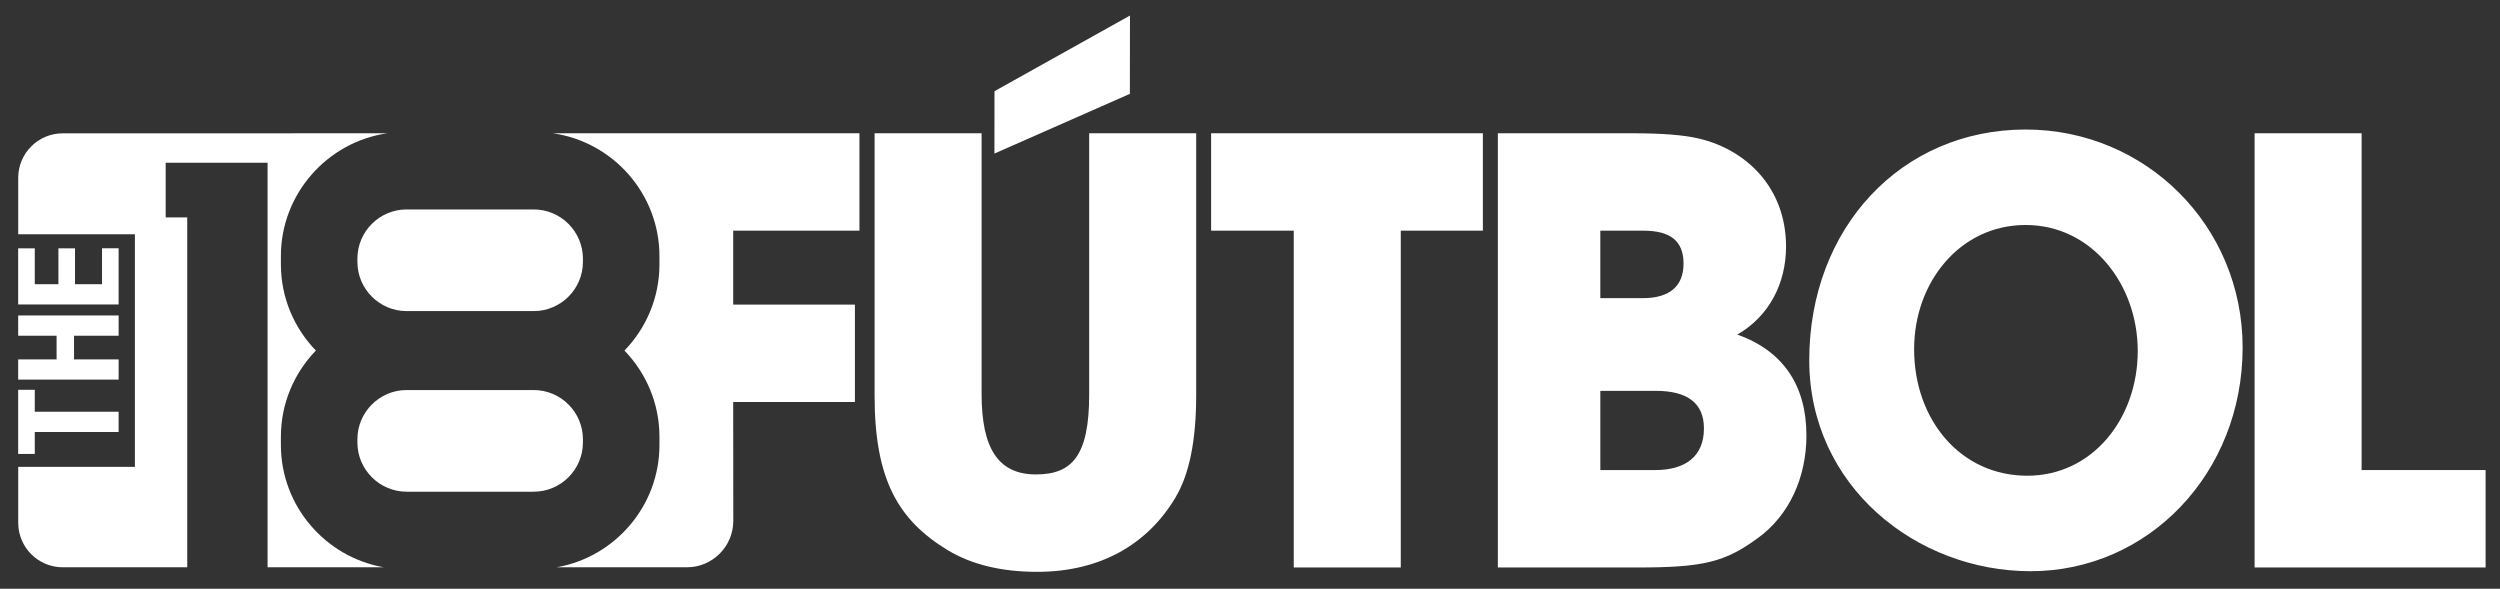
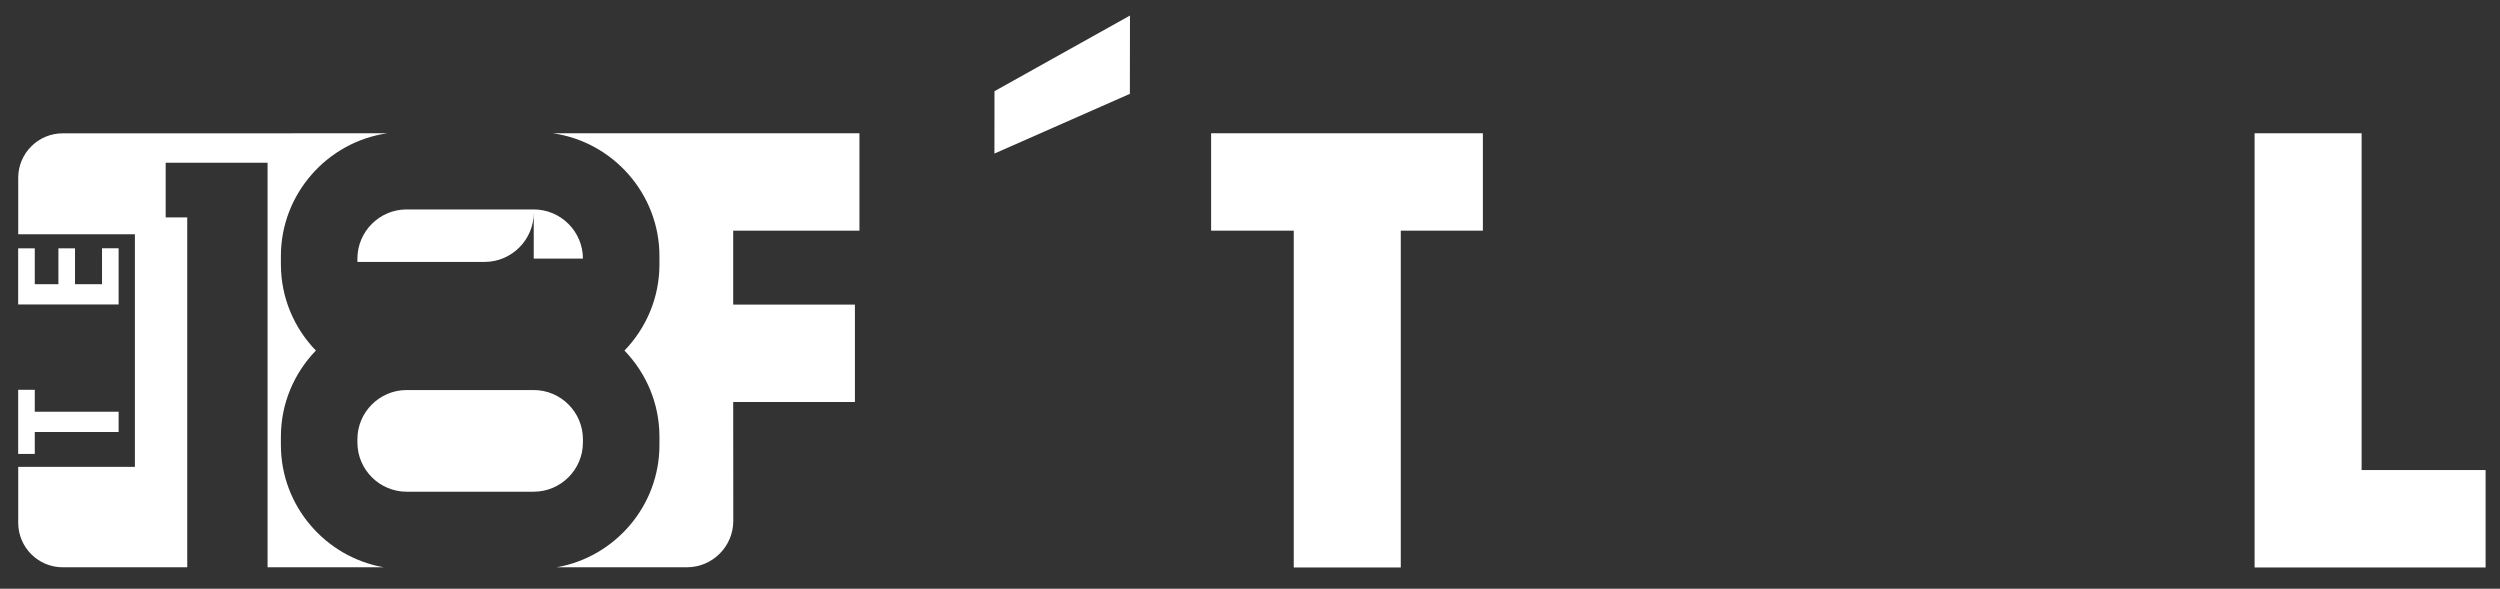
<svg xmlns="http://www.w3.org/2000/svg" version="1.1" x="0px" y="0px" viewBox="0 0 1946.19 458.34" style="enable-background:new 0 0 1946.19 458.34;" xml:space="preserve">
  <rect x="0" y="0" width="1946.19" height="458.34" fill="#333333" stroke="none" />
  <style type="text/css">
	.st0{fill: #fff;}
</style>
  <g id="Layer_2">
</g>
  <g id="Layer_3">
    <g id="Layer_1">
      <g>
        <g>
          <g>
-             <path class="st0 st1" d="M847.9,103.74h83.3v203.92c0,35.17-5.29,61.67-16.31,79.94c-21.6,36.09-58.18,57.56-107.54,57.56       c-27.33,0-50.68-5.48-69.64-16.9c-38.34-23.3-56.86-54.82-56.86-120.14V103.74h83.3v203.01c0,42.02,12.78,62.58,42.31,62.58       c28.21,0,41.43-14.62,41.43-62.12V103.74z" />
-           </g>
+             </g>
          <polygon class="st0 st2" points="1007.16,441.76 1007.16,179.56 942.82,179.56 942.82,103.74 1154.38,103.74 1154.38,179.56       1090.47,179.56 1090.47,441.76     " />
-           <path class="st0 st3" d="M1166.04,441.76V103.74h104.46c23.36,0,40.55,1.37,52.01,4.11c37.02,8.68,67.88,38.37,67.88,84.05      c0,28.78-13.22,54.36-37.9,68.52c35.7,12.79,53.77,39.74,53.77,78.57c0,32.43-13.22,62.12-37.91,79.94      c-25.56,18.73-42.31,22.84-93.88,22.84H1166.04z M1278.87,232.1c20.72,0,31.73-9.14,31.73-26.95      c0-17.82-10.58-25.58-31.29-25.58h-33.5v52.53H1278.87z M1288.56,365.93c23.36,0,37.91-10.51,37.91-32.43      c0-19.64-12.78-29.23-37.46-29.23h-43.19v61.67H1288.56z M1408.46,280.36c0-102.52,71.28-179.53,168.47-179.53      c93.31,0,168.9,74.76,168.9,169.68c0,98.05-73.44,174.16-165.02,174.16C1491.83,444.67,1408.46,378.41,1408.46,280.36z       M1664.18,273.2c0-51.93-35.85-98.05-87.26-98.05c-50.97,0-86.83,44.32-86.83,96.7c0,54.62,35.85,98.49,88.12,98.49      C1628.76,370.35,1664.18,326.03,1664.18,273.2z" />
          <polygon class="st0 st4" points="1755.15,441.76 1755.15,103.74 1838.45,103.74 1838.45,365.93 1934.98,365.93 1934.98,441.76           " />
          <g>
            <path class="st0 st5" d="M14.15,303.44h12.92v17.08h65.27v15.77H27.07v17.09H14.15V303.44z" />
-             <path class="st0 st6" d="M14.15,295.53v-15.77h29.9v-18.4h-29.9v-15.77h78.2v15.77H57.63v18.4h34.72v15.77H14.15z" />
            <path class="st0 st7" d="M14.15,193.3h12.92v27.93h18.4V193.3h12.92v27.94h21.03v-27.98h12.92V237h-78.2V193.3z" />
          </g>
          <g>
            <path class="st0 st8" d="M453.79,344.5v-2.58c0-21.05-17.23-38.28-38.28-38.28h-99c-21.05,0-38.28,17.23-38.28,38.28v2.58       c0,21.05,17.23,38.28,38.28,38.28h99C436.56,382.78,453.79,365.56,453.79,344.5z" />
-             <path class="st0 st9" d="M453.79,201.32c0-21.05-17.23-38.28-38.28-38.28h-99c-21.05,0-38.28,17.23-38.28,38.28v2.58       c0,21.05,17.23,38.28,38.28,38.28h99c21.05,0,38.28-17.23,38.28-38.28V201.32z" />
+             <path class="st0 st9" d="M453.79,201.32c0-21.05-17.23-38.28-38.28-38.28h-99c-21.05,0-38.28,17.23-38.28,38.28v2.58       h99c21.05,0,38.28-17.23,38.28-38.28V201.32z" />
            <path class="st0 st10" d="M669.05,179.56v-75.82l-238.54,0.02c46.67,6.72,82.85,47.13,82.85,95.59v6.51       c0,25.98-10.4,49.65-27.24,67.05c16.84,17.4,27.24,41.07,27.24,67.05v6.51c0,47.49-34.74,87.26-80.06,95.15l101.37,0       c19.98,0,36.18-16.2,36.18-36.18l-0.08-92.49h94.76v-75.83h-94.76v-57.56H669.05z" />
            <path class="st0 st11" d="M298.72,441.61c-45.32-7.9-80.05-47.66-80.05-95.15v-6.51c0-25.98,10.4-49.65,27.24-67.05       c-16.84-17.4-27.24-41.07-27.24-67.05v-6.51c0-48.43,36.13-88.82,82.76-95.58L48.75,103.8c-19.01,0-34.56,15.55-34.56,34.56       v44.02h90.83v181.05H14.19v43.62c0,19.01,15.55,34.56,34.56,34.56h97.01V169.26c0,0-16.71-0.08-16.79,0v-42.6h79.33v314.95       L298.72,441.61z" />
          </g>
        </g>
      </g>
      <polygon class="st0 st12" points="774.14,119.54 774.19,70.98 879.65,12.11 879.58,73.05   " />
    </g>
  </g>
</svg>